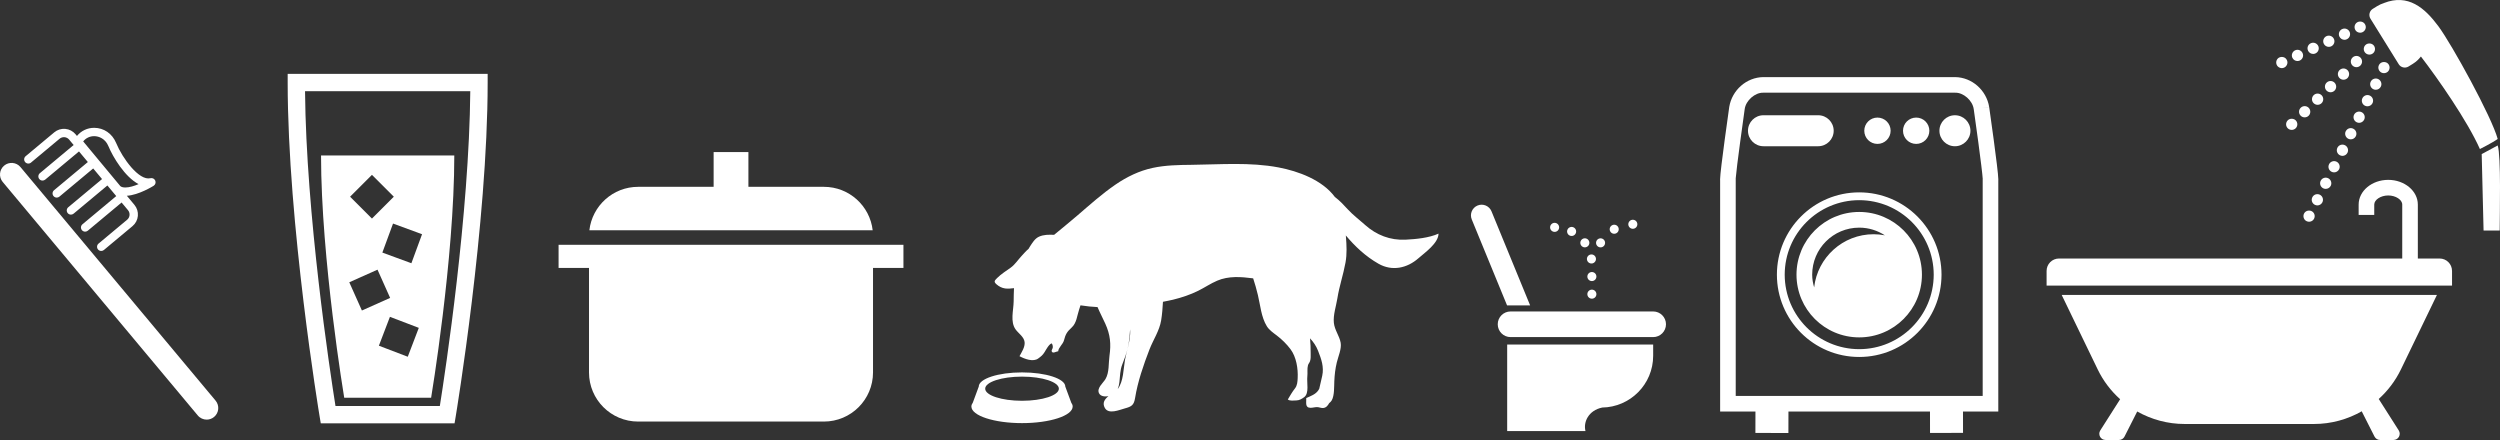
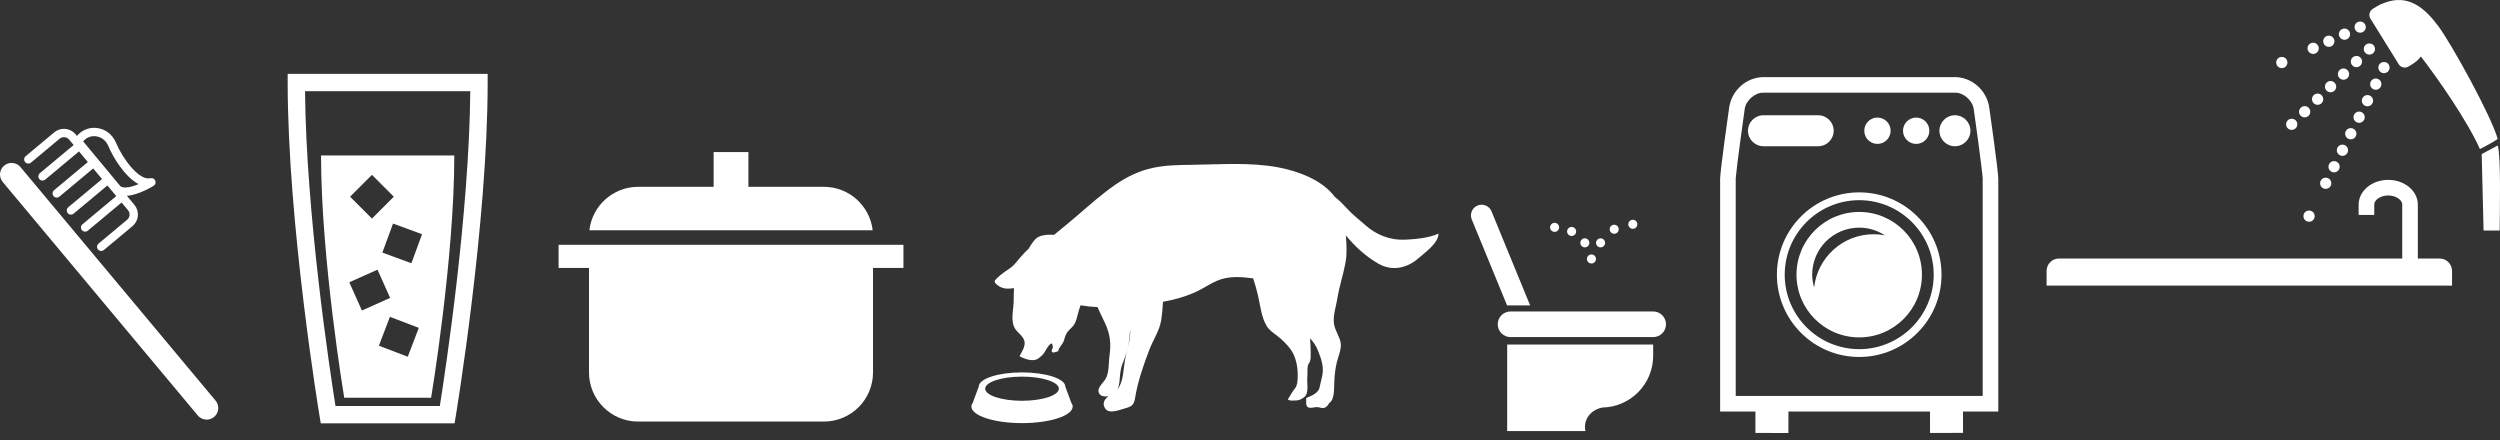
<svg xmlns="http://www.w3.org/2000/svg" id="_レイヤー_2" data-name="レイヤー 2" viewBox="0 0 480.163 84.503">
  <rect x="0" y="0" width="480.163" height="84.503" fill="#333333" stroke="none" />
  <defs>
    <style>
      .cls-1 {
        fill: #fff;
      }
    </style>
  </defs>
  <g id="_レイヤー_1-2" data-name="レイヤー 1">
    <g>
      <g>
        <path class="cls-1" d="M158.244,35.883h-14.5v-6.68h-6.68v6.68h-14.499c-4.843,0-8.828,3.65-9.368,8.349h54.415c-.539-4.699-4.525-8.349-9.368-8.349Z" />
        <path class="cls-1" d="M173.523,47.014h-66.239v4.453h5.844v20.065c0,5.211,4.226,9.436,9.436,9.436h35.677c5.211,0,9.436-4.226,9.436-9.436v-20.065h5.844v-4.453Z" />
      </g>
      <g>
        <path class="cls-1" d="M470.95,52.036c0-1.318-1.068-2.386-2.386-2.386h-4.183v-10.357c0-2.618-2.55-4.748-5.684-4.748-3.135,0-5.684,2.13-5.684,4.748v1.992h2.996v-1.992c0-.933,1.256-1.752,2.688-1.752,1.432,0,2.689.819,2.689,1.752v10.357h-65.922c-1.318,0-2.386,1.068-2.386,2.386v2.818h77.873v-2.818Z" />
-         <path class="cls-1" d="M404.397,84.503h2.583c.45,0,.862-.253,1.065-.654l2.439-4.815c2.727,1.538,5.844,2.399,9.098,2.399h24.862c3.305,0,6.47-.889,9.226-2.473l-.063.046,2.454,4.844c.204.401.615.654,1.065.654h2.582c.943,0,1.513-1.04,1.007-1.835l-3.842-6.034-.022.016c1.745-1.575,3.211-3.485,4.272-5.679l6.924-14.32h-72.068l6.924,14.32c1.066,2.206,2.543,4.125,4.301,5.705l-3.815,5.991c-.506.795.065,1.835,1.007,1.835Z" />
      </g>
      <g>
        <path class="cls-1" d="M462.596,12.773l.835-.518c.614-.381,1.126-.861,1.542-1.403,3.25,4.226,8.938,12.372,11.328,17.772,0,0,2.508-1.254,3.419-1.938-1.14-4.217-8.776-18.123-11.398-21.656-2.621-3.533-5.813-6.269-10.445-4.452,0,0,.003.006.004.006-.454.143-.899.338-1.322.601l-.835.518c-.642.398-.839,1.242-.441,1.884l5.429,8.745c.398.642,1.242.839,1.883.441Z" />
        <path class="cls-1" d="M480.102,44.271c0-2.969.288-14.389-.382-16.332l-3.072,1.655.36,14.677h3.094Z" />
        <path class="cls-1" d="M454.387,5.203c0-.285-.121-.561-.32-.76-.406-.406-1.122-.406-1.528,0-.198.199-.311.475-.311.76,0,.285.112.561.311.768.207.199.484.311.769.311.276,0,.553-.112.76-.32.199-.199.32-.475.32-.76Z" />
-         <path class="cls-1" d="M441.264,11.722c.147,0,.302-.035.449-.095.544-.251.786-.89.535-1.424-.242-.544-.881-.786-1.424-.544-.544.25-.786.889-.544,1.425.181.405.578.639.984.639Z" />
        <path class="cls-1" d="M447.282,9.002c.156,0,.302-.035.449-.095.544-.25.786-.889.535-1.425-.242-.544-.881-.785-1.424-.544-.544.25-.786.889-.535,1.433.172.397.57.63.975.63Z" />
        <path class="cls-1" d="M449.846,5.583c-.535.242-.777.881-.535,1.424.181.397.57.639.984.639.147,0,.302-.034.44-.103.544-.242.786-.881.544-1.424-.25-.544-.889-.786-1.433-.535Z" />
        <path class="cls-1" d="M444.277,10.358c.147,0,.302-.026.44-.095.544-.242.786-.881.544-1.424-.251-.544-.89-.786-1.433-.535-.544.242-.786.881-.535,1.424.181.397.57.63.984.63Z" />
        <path class="cls-1" d="M438.26,13.086c.277,0,.561-.121.76-.32.199-.207.319-.484.319-.768,0-.276-.121-.552-.319-.76-.406-.406-1.131-.397-1.528,0-.199.207-.311.483-.311.76,0,.285.113.57.311.768.207.199.483.32.768.32Z" />
        <path class="cls-1" d="M455.078,10.487c.285,0,.561-.112.76-.311.207-.199.319-.484.319-.76,0-.285-.112-.57-.319-.768-.406-.397-1.123-.397-1.52,0-.207.199-.32.484-.32.768,0,.276.113.561.32.76.199.199.475.311.76.311Z" />
        <path class="cls-1" d="M441.869,22.212c.216.225.492.328.777.328.268,0,.544-.095.751-.302.432-.414.44-1.096.026-1.528-.414-.423-1.096-.441-1.528-.017-.432.414-.44,1.096-.026,1.519Z" />
        <path class="cls-1" d="M449.328,14.985c.216.216.492.328.777.328.268,0,.544-.104.751-.302.423-.423.44-1.105.026-1.528-.423-.432-1.096-.441-1.528-.026-.432.414-.44,1.096-.026,1.528Z" />
-         <path class="cls-1" d="M451.84,11.048c-.432.414-.44,1.097-.026,1.528.216.216.492.328.777.328.268,0,.544-.104.751-.311.423-.415.44-1.096.026-1.52-.414-.432-1.105-.44-1.528-.026Z" />
+         <path class="cls-1" d="M451.84,11.048c-.432.414-.44,1.097-.026,1.528.216.216.492.328.777.328.268,0,.544-.104.751-.311.423-.415.44-1.096.026-1.52-.414-.432-1.105-.44-1.528-.026" />
        <path class="cls-1" d="M447.619,17.722c.268,0,.544-.104.751-.302.432-.414.441-1.096.026-1.528-.414-.432-1.105-.441-1.528-.026-.432.414-.441,1.097-.026,1.528.216.216.492.328.777.328Z" />
        <path class="cls-1" d="M444.381,18.275c-.432.423-.441,1.105-.026,1.528.216.216.492.328.777.328.268,0,.544-.104.751-.302.432-.414.44-1.097.026-1.528-.414-.423-1.097-.441-1.528-.026Z" />
        <path class="cls-1" d="M439.399,24.638c.199.199.475.311.76.311s.561-.112.76-.311c.207-.199.32-.484.32-.76,0-.285-.112-.57-.32-.768-.397-.397-1.122-.406-1.519,0-.207.207-.32.484-.32.768,0,.276.112.553.32.76Z" />
        <path class="cls-1" d="M458.644,13.742c.198-.199.311-.484.311-.768,0-.285-.112-.561-.311-.76-.406-.406-1.131-.397-1.528,0-.198.199-.32.484-.32.76,0,.285.121.561.32.768.199.199.475.311.76.311.285,0,.561-.113.769-.311Z" />
-         <path class="cls-1" d="M445.081,39.453c.397,0,.777-.216.967-.596.268-.535.052-1.183-.475-1.451-.535-.268-1.183-.06-1.451.475-.276.535-.06,1.183.475,1.451.155.078.319.121.484.121Z" />
        <path class="cls-1" d="M456.304,17.239c.397,0,.777-.216.967-.596.268-.535.052-1.183-.483-1.451-.535-.268-1.183-.052-1.45.484-.268.535-.052,1.183.483,1.451.155.078.319.112.484.112Z" />
        <path class="cls-1" d="M451.504,26.762c.397,0,.777-.216.967-.596.268-.527.052-1.174-.483-1.442-.527-.276-1.175-.06-1.442.475h-.008c-.268.527-.052,1.175.484,1.451.155.077.32.112.483.112Z" />
        <path class="cls-1" d="M453.101,23.593c.397,0,.777-.224.967-.596.268-.535.061-1.183-.475-1.451-.535-.268-1.183-.052-1.451.475-.268.535-.052,1.183.475,1.45.155.078.328.121.483.121Z" />
        <path class="cls-1" d="M448.292,33.108c.397,0,.777-.216.967-.596.268-.527.052-1.183-.475-1.451-.535-.268-1.183-.052-1.451.475-.268.535-.06,1.183.475,1.45.155.086.32.121.483.121Z" />
        <path class="cls-1" d="M449.898,29.939c.398,0,.777-.216.967-.596.268-.535.052-1.183-.475-1.451-.535-.268-1.183-.06-1.451.475-.276.535-.06,1.183.475,1.451.155.078.319.121.483.121Z" />
        <path class="cls-1" d="M446.686,36.276c.397,0,.777-.216.967-.587.268-.535.052-1.183-.475-1.451-.535-.268-1.183-.06-1.45.475-.268.527-.061,1.175.475,1.451.156.078.32.112.484.112Z" />
        <path class="cls-1" d="M454.707,20.416c.397,0,.777-.216.967-.596.267-.535.051-1.182-.483-1.45-.527-.268-1.183-.052-1.451.484-.268.526-.052,1.183.483,1.45.156.077.32.112.484.112Z" />
        <path class="cls-1" d="M442.724,40.748c-.199.199-.311.475-.311.76s.113.561.311.768c.207.199.483.311.768.311s.561-.112.76-.311c.207-.207.319-.484.319-.768s-.112-.561-.319-.76c-.397-.406-1.123-.406-1.528,0Z" />
      </g>
      <path class="cls-1" d="M357.09,36.946c-8.731.003-15.809,7.078-15.809,15.809,0,8.728,7.078,15.806,15.809,15.806s15.806-7.078,15.809-15.806c-.003-8.731-7.081-15.806-15.809-15.809ZM357.09,67.062c-7.904-.012-14.298-6.408-14.31-14.307.012-7.902,6.405-14.295,14.31-14.31,7.902.015,14.295,6.408,14.31,14.31-.015,7.899-6.408,14.295-14.31,14.307ZM357.091,40.709c-6.655,0-12.047,5.395-12.047,12.047,0,6.652,5.392,12.044,12.047,12.044,6.654,0,12.045-5.392,12.045-12.044,0-6.653-5.392-12.047-12.045-12.047ZM359.859,44.988c-5.918,0-10.785,4.467-11.425,10.213-.221-.783-.377-1.59-.377-2.444,0-4.991,4.044-9.035,9.035-9.035,1.82,0,3.508.55,4.926,1.476-.701-.133-1.42-.209-2.159-.209ZM368.031,27.64c1.4,0,2.532-1.131,2.532-2.528,0-1.4-1.132-2.529-2.532-2.529-1.395,0-2.528,1.129-2.528,2.529,0,1.397,1.132,2.528,2.528,2.528ZM360.592,27.64c1.398,0,2.532-1.131,2.532-2.528,0-1.4-1.134-2.529-2.532-2.529-1.395,0-2.529,1.129-2.529,2.529,0,1.397,1.134,2.528,2.529,2.528ZM352.187,25.112c0-1.646-1.334-2.977-2.975-2.977h-10.507c-1.646,0-2.977,1.331-2.977,2.977,0,1.644,1.331,2.975,2.977,2.975h10.507c1.641,0,2.975-1.331,2.975-2.975ZM375.473,22.136c-1.644,0-2.977,1.331-2.977,2.977,0,1.644,1.332,2.975,2.977,2.975,1.644,0,2.978-1.331,2.978-2.975,0-1.646-1.334-2.977-2.978-2.977ZM382.048,20.543l-1.482.211,1.482-.225c-.529-3.206-3.294-5.673-6.531-5.719h-36.853c-3.24.047-6.003,2.513-6.534,5.719-.006.094-1.739,12.136-1.761,13.913.013.044-.013.085.009.244v44.351h6.784l-.01,4.116,6.338.012.009-4.128h27.186l.006,4.119,6.338-.016-.007-4.103h6.78v-44.375c.007-.092.004-.145.006-.221-.019-1.78-1.752-13.82-1.758-13.899ZM380.805,34.392v41.65h-47.433v-41.756l-.003-.01c.056-.835.458-4.082.856-7.005.434-3.242.869-6.301.869-6.304.214-1.67,1.994-3.209,3.571-3.163h36.853c1.575-.047,3.354,1.492,3.568,3.174h.002c.034.237.451,3.181.869,6.293.411,3.038.831,6.434.856,7.096l-.006.026Z" />
      <g>
        <path class="cls-1" d="M41.405,76.944L3.933,32.09c-.788-.944-2.192-1.07-3.135-.281-.943.788-1.068,2.191-.281,3.134l37.472,44.854c.44.526,1.072.799,1.709.799.503,0,1.009-.171,1.425-.518.944-.788,1.07-2.192.281-3.134Z" />
        <path class="cls-1" d="M5.954,31.226l5.491-4.58c.267-.222.607-.326.95-.296.346.031.659.196.882.462l.867,1.04-6.49,5.413c-.34.285-.386.79-.102,1.129.159.191.386.289.616.289.181,0,.363-.062.513-.186l6.49-5.413,1.7,2.038-6.489,5.413c-.34.283-.386.789-.102,1.129.159.19.386.288.616.288.181,0,.363-.06.513-.185l6.489-5.413,1.701,2.039-6.49,5.412c-.34.283-.386.789-.102,1.129.158.191.386.289.616.289.181,0,.363-.062.513-.186l6.49-5.412,1.7,2.038-6.49,5.413c-.34.285-.386.789-.102,1.129.159.191.386.289.616.289.181,0,.363-.062.514-.186l6.49-5.413,1.231,1.476c.223.267.328.604.296.951-.031.345-.195.658-.462.881l-5.491,4.581c-.34.283-.386.788-.102,1.129.159.19.387.288.617.288.181,0,.363-.06.512-.185l5.491-4.581c.596-.497.963-1.196,1.032-1.969.07-.772-.166-1.527-.662-2.122l-1.453-1.742c2.283-.136,5.025-1.843,5.145-1.918.333-.211.465-.632.311-.994-.155-.363-.55-.561-.932-.463-2.173.544-5.367-3.812-6.579-6.756-.743-1.803-2.361-2.921-4.225-2.921-1.315,0-2.495.575-3.304,1.561l-.27-.323c-.496-.597-1.196-.963-1.969-1.033-.772-.07-1.526.166-2.122.663l-5.491,4.58c-.34.284-.386.789-.102,1.129.284.34.789.387,1.129.102ZM18.082,26.151c.941,0,2.156.506,2.742,1.927.85,2.064,3.152,5.908,5.794,7.287-.842.354-1.776.646-2.538.646-.47,0-.806-.107-.976-.273l-7.127-8.578c.51-.639,1.266-1.009,2.104-1.009Z" />
      </g>
      <g>
        <path class="cls-1" d="M304.803,49.87c.072.475.515.8.991.731.471-.075.8-.518.728-.993-.073-.475-.515-.8-.99-.73-.475.075-.803.517-.73.991Z" />
-         <path class="cls-1" d="M305.744,55.629c-.479,0-.869.39-.869.87,0,.478.39.869.869.869.481,0,.87-.392.87-.869,0-.479-.389-.87-.87-.87Z" />
-         <path class="cls-1" d="M305.744,52.246c-.479,0-.869.39-.869.87,0,.481.39.869.869.869.481,0,.87-.388.87-.869,0-.479-.389-.87-.87-.87Z" />
        <path class="cls-1" d="M306.979,47.394c.414.24.946.101,1.186-.312.24-.418.101-.951-.315-1.191-.414-.24-.946-.099-1.186.315-.24.416-.099.949.315,1.188Z" />
        <path class="cls-1" d="M313.61,43.944c.229,0,.453-.094.614-.255.161-.162.255-.385.255-.614,0-.231-.094-.455-.255-.616-.161-.161-.385-.253-.614-.253-.231,0-.454.093-.613.253-.162.161-.257.385-.257.616,0,.229.094.452.257.614.159.161.382.255.613.255Z" />
        <path class="cls-1" d="M310.469,44.781c.416-.239.559-.769.317-1.186-.239-.416-.77-.559-1.185-.317-.418.239-.559.77-.319,1.186.239.416.769.559,1.186.317Z" />
        <path class="cls-1" d="M304.902,47.342c.39-.279.478-.822.197-1.212-.283-.39-.824-.478-1.212-.197-.39.281-.478.824-.197,1.216.28.388.824.476,1.213.193Z" />
        <path class="cls-1" d="M317.516,59.819h-27.39c-1.359,0-2.462,1.104-2.462,2.462,0,1.36,1.103,2.462,2.462,2.462h27.39c1.359,0,2.462-1.102,2.462-2.462,0-1.359-1.103-2.462-2.462-2.462Z" />
        <path class="cls-1" d="M301.455,45.226c.429.221.952.05,1.17-.374.223-.429.052-.951-.374-1.172-.428-.219-.952-.05-1.17.377-.221.427-.05.949.374,1.168Z" />
        <path class="cls-1" d="M289.477,82.79h15.038c-.445-1.744.595-3.962,3.19-4.509l.002-.006c5.428-.078,9.808-4.495,9.808-9.943v-2.153h-28.039v16.612Z" />
        <path class="cls-1" d="M293.886,58.659l-7.421-18.071c-.429-1.047-1.627-1.55-2.675-1.118-1.047.429-1.547,1.63-1.118,2.675l6.782,16.514h4.432Z" />
        <path class="cls-1" d="M298.588,44.537c.231,0,.453-.093.613-.254.162-.161.257-.387.257-.616s-.094-.452-.257-.613c-.159-.164-.382-.257-.613-.257-.229,0-.453.093-.614.257-.161.161-.255.384-.255.613s.094.455.255.616c.161.161.385.254.614.254Z" />
      </g>
      <g id="_63" data-name="63">
        <path class="cls-1" d="M262.169,43.183c-1.114-.996-2.322-1.897-3.334-3.002-.767-.837-1.539-1.671-2.444-2.34-2.426-3.285-7.047-4.967-10.82-5.685-5.476-1.04-11.186-.564-16.727-.499-2.489.026-5.005.063-7.449.59-2.584.556-4.948,1.706-7.123,3.19-2.616,1.789-4.985,3.923-7.386,5.984-1.456,1.25-2.948,2.457-4.426,3.681-1.004-.045-1.993-.052-2.9.354-.806.361-1.288,1.195-1.751,1.905-.095.145-.176.301-.269.447-.472.38-.847.839-1.322,1.346-.692.738-1.262,1.651-2.086,2.244-.912.658-1.833,1.217-2.638,2.02-.519.517-.649.709-.078,1.208.449.397,1.029.694,1.625.774.537.073,1.123.02,1.714-.055-.045.826-.056,1.661-.066,2.526-.019,1.734-.713,3.928.393,5.427.562.762,1.592,1.394,1.709,2.404.108.935-.561,1.923-.98,2.708.982.531,2.614,1.159,3.593.444.564-.415.865-.649,1.226-1.232.292-.473.822-1.503,1.357-1.676.186.226.231.507.216.792-.008.159-.253.567-.229.668.151.634.852.08,1.269.068.036-.722.909-1.346,1.104-2.094.306-1.175.571-1.641,1.477-2.469.963-.876,1.029-2.244,1.43-3.437.092-.273.181-.554.271-.832,1.112.184,2.226.286,3.273.338.449,1.074,1.005,2.114,1.487,3.179.974,2.152,1.127,3.888.805,6.187-.202,1.437-.01,3.177-.772,4.466-.435.735-1.711,1.721-1.241,2.703.299.624,1.128.692,1.812.579-.704.559-1.229,1.284-.69,2.251.725,1.305,2.777.38,3.834.096,1.288-.346,1.751-.616,1.975-1.993.509-3.153,1.609-6.338,2.762-9.321.726-1.879,1.908-3.574,2.244-5.586.196-1.177.282-2.378.35-3.582.644-.132,1.294-.245,1.927-.4,1.677-.41,3.316-.956,4.863-1.724,1.226-.609,2.369-1.39,3.629-1.929,2.174-.931,4.555-.754,6.906-.447.345,1.045.645,2.106.91,3.213.465,1.944.636,4.229,1.707,5.97.453.74,1.246,1.282,1.93,1.799.96.728,1.9,1.656,2.625,2.623,1.118,1.492,1.468,3.718,1.378,5.548-.034.714-.08,1.43-.52,1.986-.527.663-.931,1.388-1.375,2.123.374.327,1.194.193,1.658.184.555-.011,1.051-.301,1.502-.642.989-.744.453-2.82.589-3.957.082-.686-.063-1.507.125-2.162.079-.273.285-.481.381-.744.177-.489.135-1.037.134-1.549-.002-.973-.024-1.919-.122-2.873.631.679,1.165,1.428,1.546,2.402.629,1.603,1.162,3.077.796,4.795-.176.826-.379,1.659-.573,2.493-.063.102-.123.213-.187.309-.523.774-1.478,1.097-2.306,1.469.038.842-.291,1.856.813,1.876.419.005.834-.135,1.252-.135.39.002.776.202,1.156.177.584-.036.917-.461,1.175-.931.2-.153.383-.33.51-.562.516-.946.432-2.607.482-3.662.059-1.279.18-2.34.471-3.579.265-1.123.957-2.651.749-3.803-.237-1.321-1.157-2.418-1.307-3.814-.162-1.516.443-3.242.679-4.736.367-2.329,1.144-4.551,1.559-6.862.295-1.643.214-3.306.078-4.96-.006-.075-.017-.159-.024-.236,1.785,2.111,3.779,4.011,6.289,5.438,2.613,1.485,5.489.856,7.665-1.06,1.253-1.102,3.838-2.888,3.856-4.729-1.831.829-4.328,1.063-6.325,1.164-2.949.149-5.601-.881-7.798-2.846ZM214.672,74.722c.172-.413.275-.873.329-1.344.133-1.17.11-2.256.544-3.371.377-.97.74-1.915.996-2.906-.178.702-.358,1.388-.475,2.033-.288,1.591-.268,4.164-1.393,5.588ZM216.56,67.02c.08-.322.152-.649.206-.985.148-.915.233-1.843.286-2.773.103,1.219-.178,2.511-.492,3.758Z" />
        <path class="cls-1" d="M206.024,78.077c0-.255-.101-.502-.274-.739l-1.141-3.088c0-1.505-3.723-2.724-8.312-2.724-4.59,0-8.312,1.219-8.312,2.724l-1.141,3.088c-.173.237-.274.484-.274.739,0,1.76,4.356,3.189,9.727,3.189,5.371,0,9.727-1.429,9.727-3.189ZM196.297,72.335c3.907,0,7.074,1.04,7.074,2.319,0,1.282-3.167,2.321-7.074,2.321-3.907,0-7.075-1.038-7.075-2.321,0-1.279,3.168-2.319,7.075-2.319Z" />
      </g>
      <g>
        <path class="cls-1" d="M55.252,14.182v1.664c0,27.095,6.064,63.704,6.125,64.07l.232,1.39h25.697l.232-1.39c.061-.367,6.125-36.975,6.125-64.07v-1.664h-38.411ZM84.479,77.979h-20.044c-1.074-6.769-5.637-36.853-5.848-60.468h31.739c-.21,23.611-4.774,53.701-5.848,60.468Z" />
        <path class="cls-1" d="M66.113,76.396h16.69s4.452-26.648,4.452-46.543h-25.594c0,19.895,4.452,46.543,4.452,46.543ZM78.317,68.517l-5.546-2.119,2.12-5.546,5.545,2.118-2.119,5.547ZM79.012,50.56l-5.574-2.05,2.05-5.572,5.573,2.048-2.048,5.574ZM71.439,33.582l4.199,4.198-4.199,4.2-4.199-4.2,4.199-4.198ZM72.506,51.794l2.424,5.422-5.421,2.423-2.423-5.422,5.419-2.423Z" />
      </g>
    </g>
  </g>
</svg>